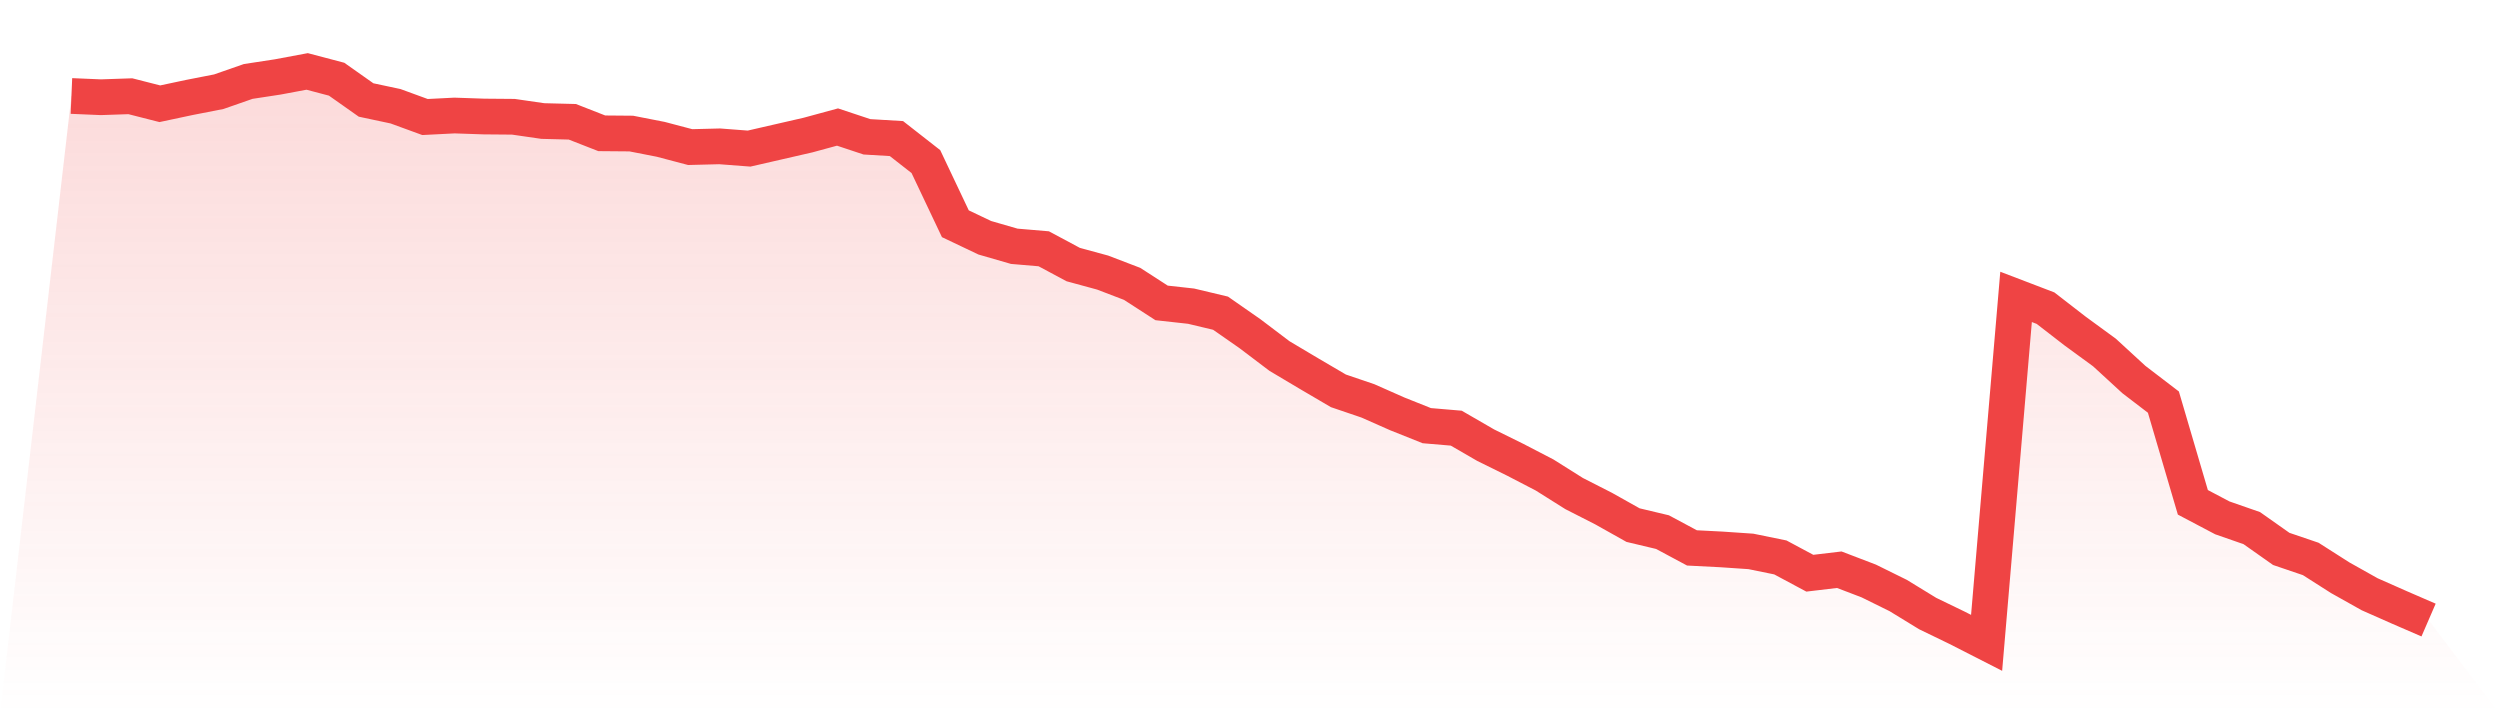
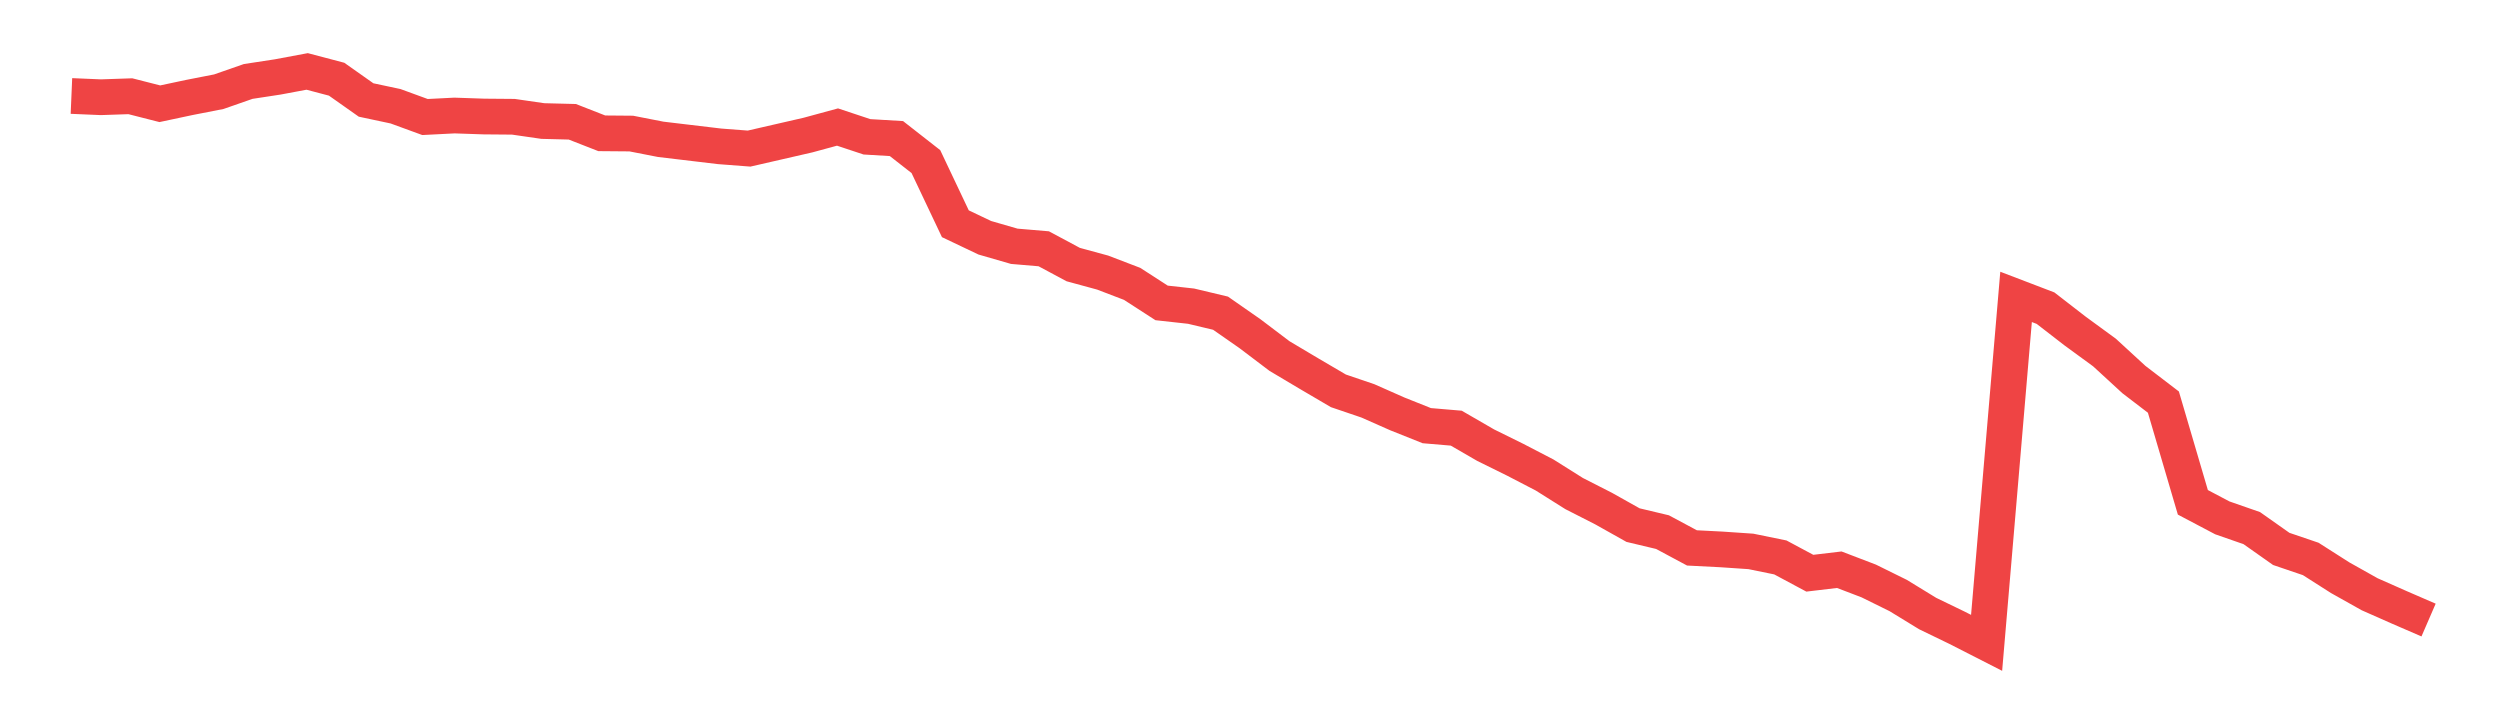
<svg xmlns="http://www.w3.org/2000/svg" viewBox="0 0 140 40">
  <defs>
    <linearGradient id="gradient" x1="0" x2="0" y1="0" y2="1">
      <stop offset="0%" stop-color="#ef4444" stop-opacity="0.2" />
      <stop offset="100%" stop-color="#ef4444" stop-opacity="0" />
    </linearGradient>
  </defs>
-   <path d="M4,5.375 L4,5.375 L5.65,5.445 L7.3,5.389 L8.95,5.81 L10.6,5.459 L12.25,5.136 L13.9,4.561 L15.55,4.309 L17.2,4 L18.85,4.435 L20.5,5.599 L22.15,5.95 L23.8,6.553 L25.45,6.469 L27.1,6.525 L28.75,6.539 L30.4,6.778 L32.05,6.82 L33.7,7.465 L35.35,7.479 L37,7.802 L38.65,8.237 L40.3,8.195 L41.95,8.321 L43.6,7.942 L45.25,7.563 L46.9,7.114 L48.55,7.662 L50.2,7.76 L51.85,9.05 L53.5,12.53 L55.15,13.315 L56.8,13.792 L58.45,13.932 L60.1,14.816 L61.75,15.265 L63.4,15.897 L65.05,16.963 L66.7,17.145 L68.35,17.538 L70,18.688 L71.65,19.937 L73.3,20.919 L74.95,21.887 L76.6,22.448 L78.25,23.178 L79.9,23.837 L81.55,23.977 L83.2,24.931 L84.85,25.745 L86.5,26.601 L88.15,27.639 L89.8,28.48 L91.45,29.406 L93.1,29.799 L94.75,30.683 L96.4,30.767 L98.05,30.879 L99.7,31.216 L101.35,32.1 L103,31.904 L104.65,32.535 L106.3,33.349 L107.95,34.359 L109.6,35.158 L111.25,36 L112.9,16.626 L114.55,17.257 L116.2,18.534 L117.85,19.74 L119.5,21.256 L121.15,22.518 L122.8,28.13 L124.45,29 L126.1,29.575 L127.75,30.739 L129.4,31.3 L131.05,32.352 L132.7,33.278 L134.35,34.008 L136,34.723 L140,40 L0,40 z" fill="url(#gradient)" />
-   <path d="M4,5.375 L4,5.375 L5.65,5.445 L7.3,5.389 L8.95,5.81 L10.6,5.459 L12.25,5.136 L13.9,4.561 L15.55,4.309 L17.2,4 L18.85,4.435 L20.5,5.599 L22.15,5.95 L23.8,6.553 L25.45,6.469 L27.1,6.525 L28.75,6.539 L30.4,6.778 L32.05,6.82 L33.7,7.465 L35.35,7.479 L37,7.802 L38.65,8.237 L40.3,8.195 L41.95,8.321 L43.6,7.942 L45.25,7.563 L46.9,7.114 L48.55,7.662 L50.2,7.76 L51.85,9.05 L53.5,12.53 L55.15,13.315 L56.8,13.792 L58.45,13.932 L60.1,14.816 L61.75,15.265 L63.4,15.897 L65.05,16.963 L66.7,17.145 L68.35,17.538 L70,18.688 L71.65,19.937 L73.3,20.919 L74.95,21.887 L76.6,22.448 L78.25,23.178 L79.9,23.837 L81.55,23.977 L83.2,24.931 L84.85,25.745 L86.5,26.601 L88.15,27.639 L89.8,28.48 L91.45,29.406 L93.1,29.799 L94.75,30.683 L96.4,30.767 L98.05,30.879 L99.7,31.216 L101.35,32.1 L103,31.904 L104.65,32.535 L106.3,33.349 L107.95,34.359 L109.6,35.158 L111.25,36 L112.9,16.626 L114.55,17.257 L116.2,18.534 L117.85,19.74 L119.5,21.256 L121.15,22.518 L122.8,28.13 L124.45,29 L126.1,29.575 L127.75,30.739 L129.4,31.3 L131.05,32.352 L132.7,33.278 L134.35,34.008 L136,34.723" fill="none" stroke="#ef4444" stroke-width="2" />
+   <path d="M4,5.375 L4,5.375 L5.65,5.445 L7.3,5.389 L8.95,5.81 L10.6,5.459 L12.25,5.136 L13.9,4.561 L15.55,4.309 L17.2,4 L18.85,4.435 L20.5,5.599 L22.15,5.95 L23.8,6.553 L25.45,6.469 L27.1,6.525 L28.75,6.539 L30.4,6.778 L32.05,6.82 L33.7,7.465 L35.35,7.479 L37,7.802 L40.3,8.195 L41.95,8.321 L43.6,7.942 L45.25,7.563 L46.9,7.114 L48.55,7.662 L50.2,7.76 L51.85,9.05 L53.5,12.53 L55.15,13.315 L56.8,13.792 L58.45,13.932 L60.1,14.816 L61.75,15.265 L63.4,15.897 L65.05,16.963 L66.7,17.145 L68.35,17.538 L70,18.688 L71.65,19.937 L73.3,20.919 L74.95,21.887 L76.6,22.448 L78.25,23.178 L79.9,23.837 L81.55,23.977 L83.2,24.931 L84.85,25.745 L86.5,26.601 L88.15,27.639 L89.8,28.48 L91.45,29.406 L93.1,29.799 L94.75,30.683 L96.4,30.767 L98.05,30.879 L99.7,31.216 L101.35,32.1 L103,31.904 L104.65,32.535 L106.3,33.349 L107.95,34.359 L109.6,35.158 L111.25,36 L112.9,16.626 L114.55,17.257 L116.2,18.534 L117.85,19.74 L119.5,21.256 L121.15,22.518 L122.8,28.13 L124.45,29 L126.1,29.575 L127.75,30.739 L129.4,31.3 L131.05,32.352 L132.7,33.278 L134.35,34.008 L136,34.723" fill="none" stroke="#ef4444" stroke-width="2" />
</svg>